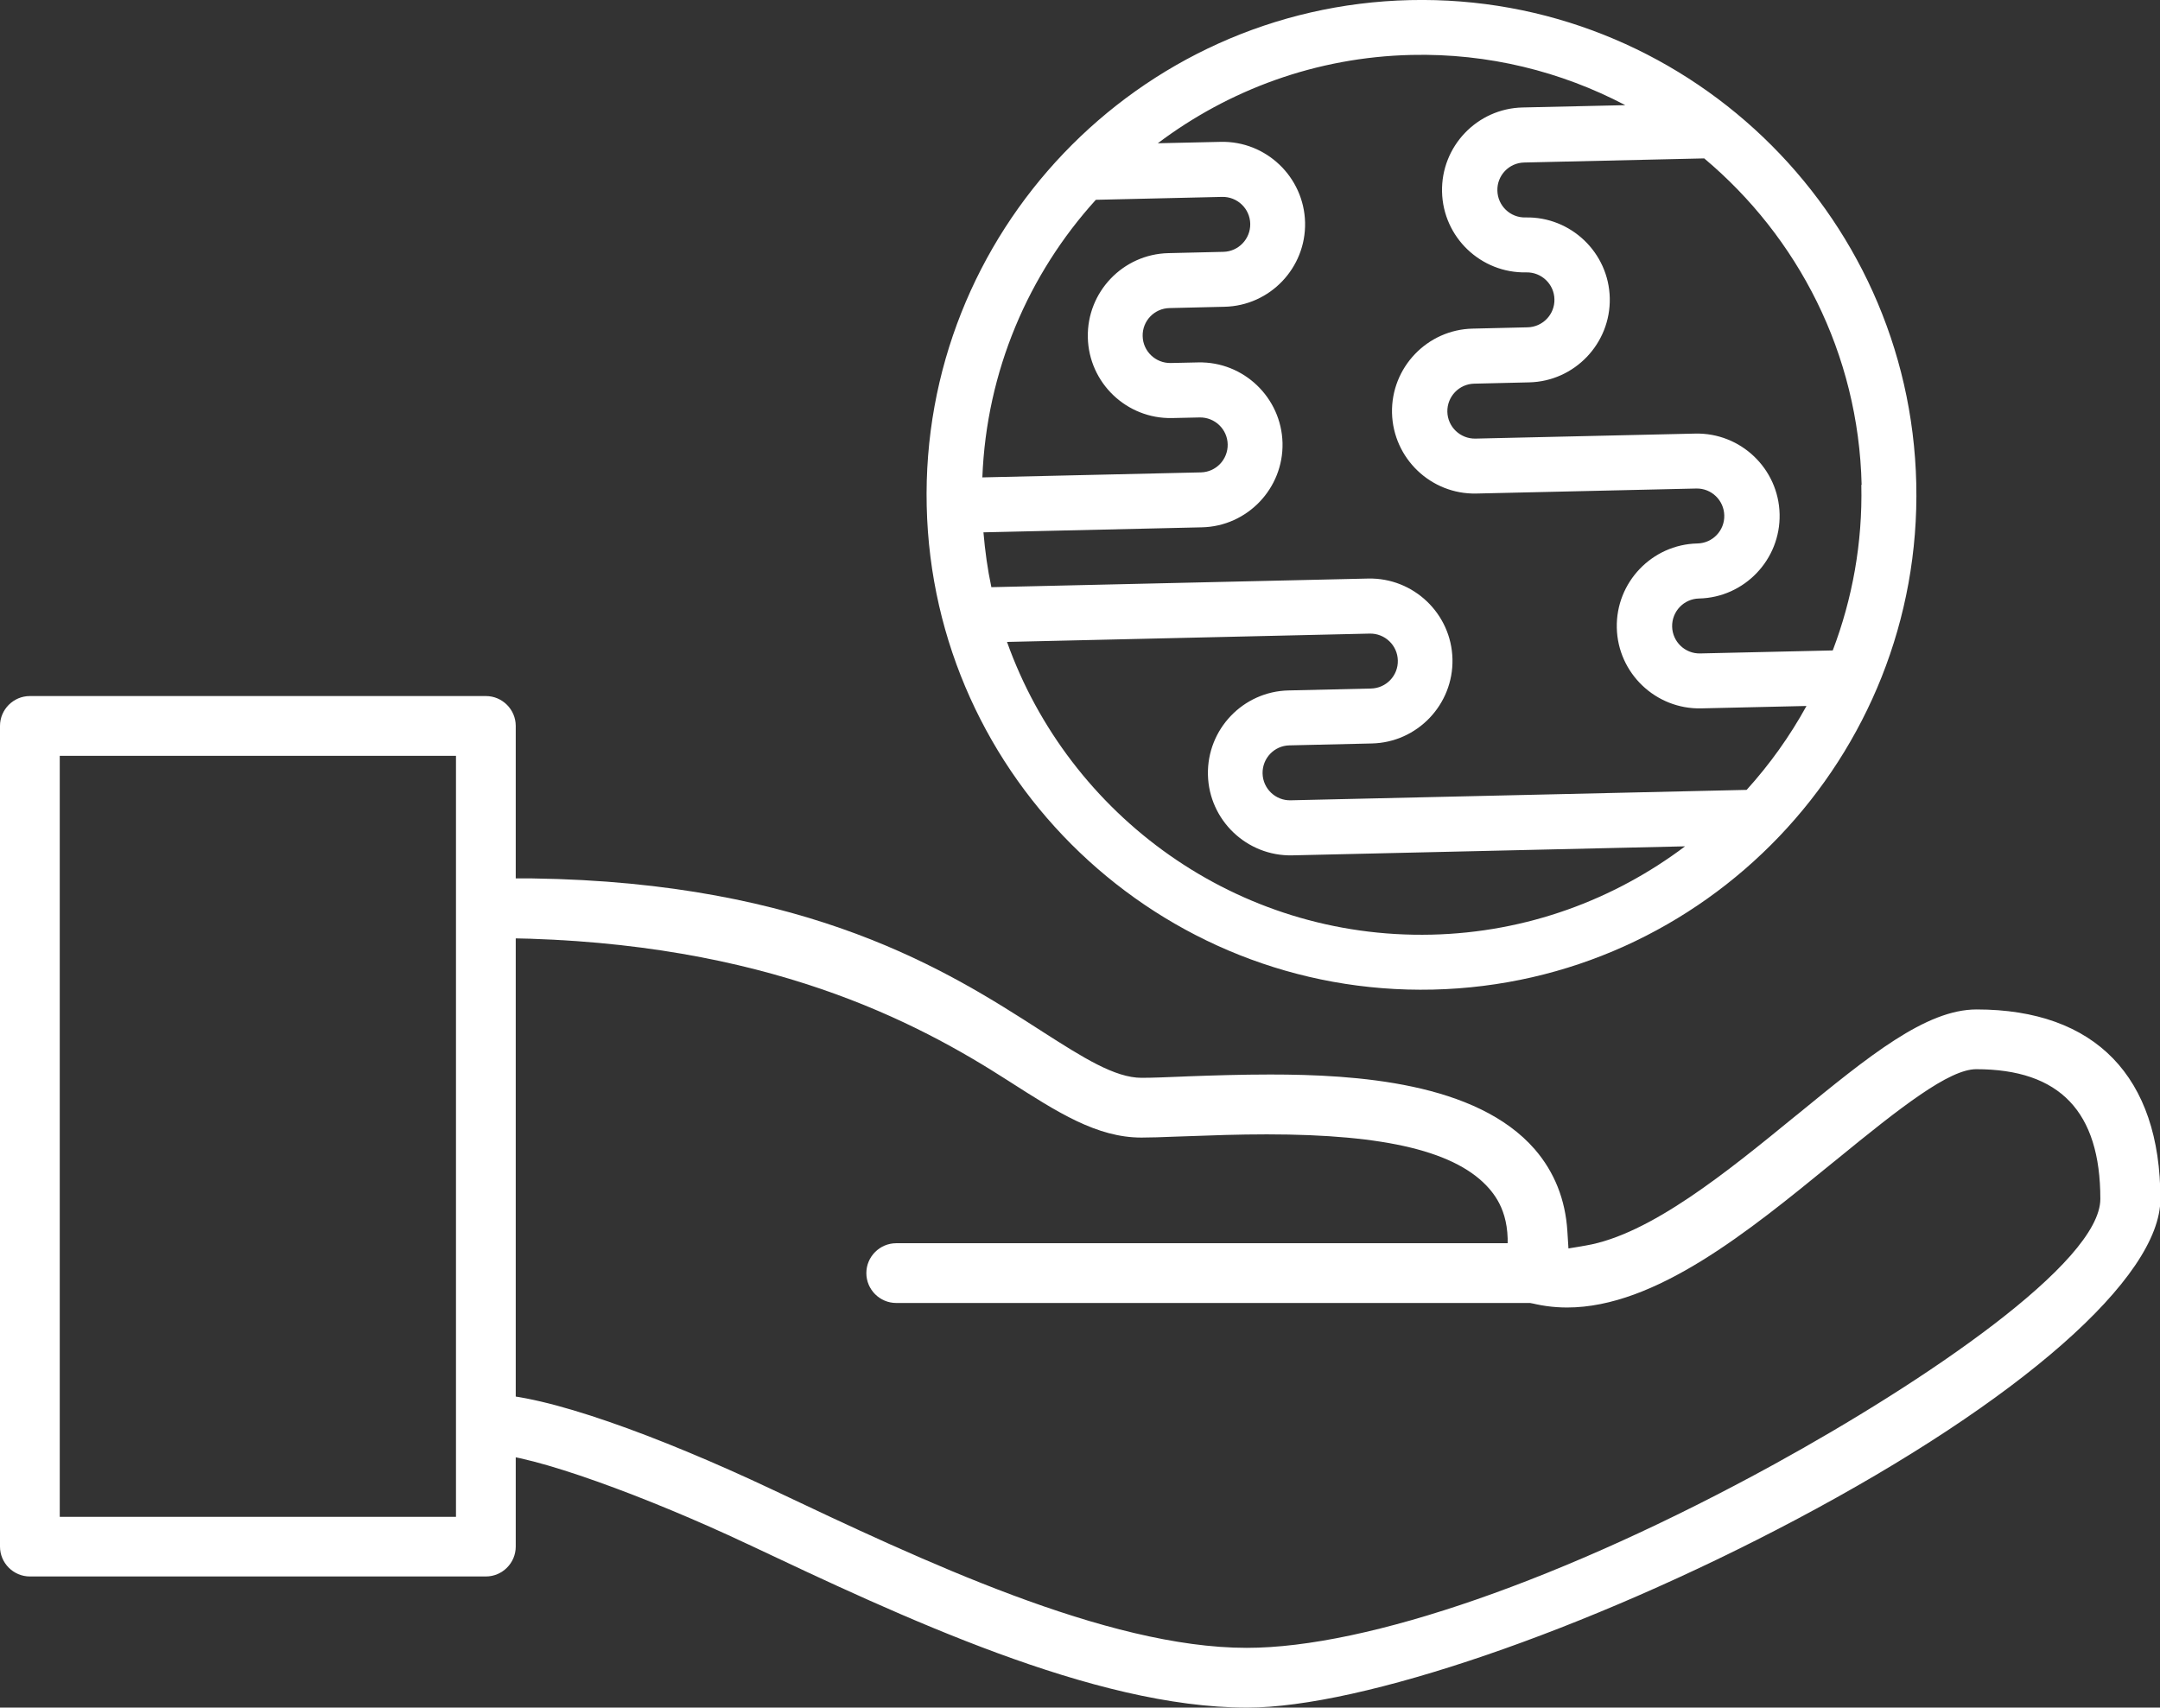
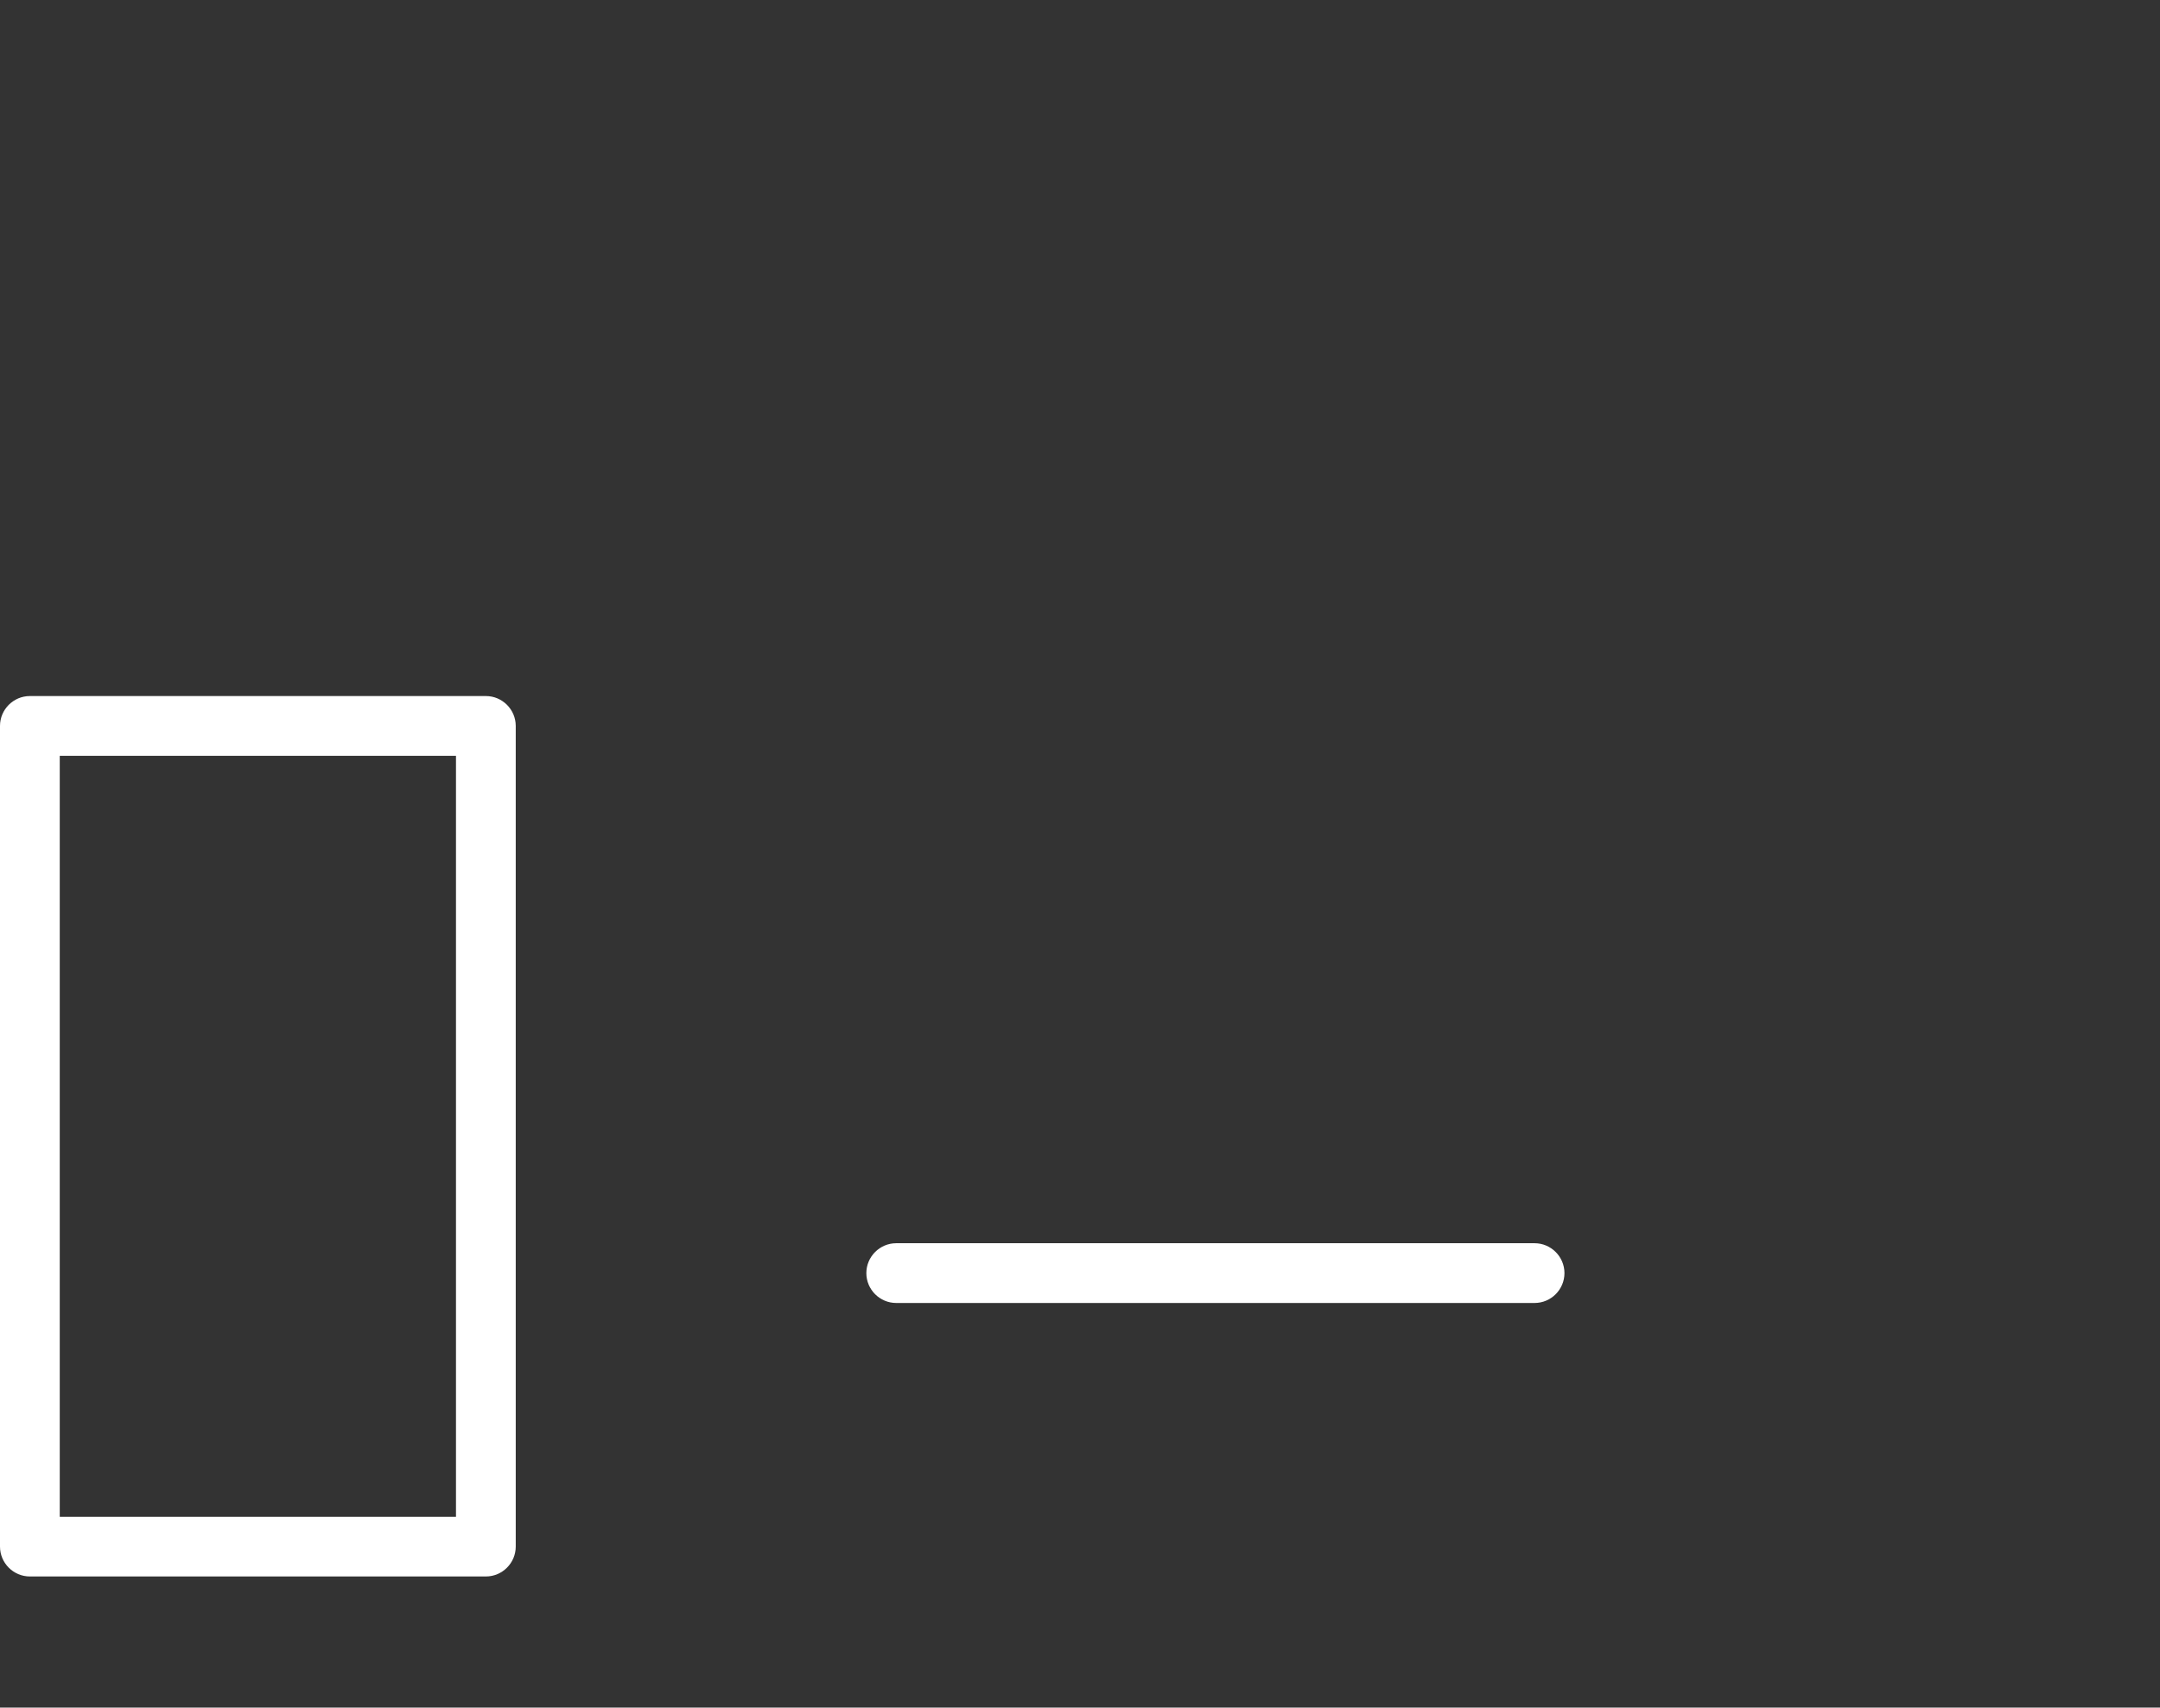
<svg xmlns="http://www.w3.org/2000/svg" id="Livello_2" data-name="Livello 2" viewBox="0 0 215.44 170.33">
  <rect x="0" y="0" width="215.44" height="170.33" fill="#333333" stroke="none" />
  <defs>
    <style> .cls-1 { fill: #fff; stroke-width: 0px; } </style>
  </defs>
  <g id="header">
    <g>
-       <path class="cls-1" d="M100.46,64.03l36.16-.83c1.51-.03,2.77,1.17,2.8,2.68.04,1.51-1.16,2.77-2.68,2.8l-8.22.19c-4.54.1-8.14,3.88-8.04,8.41.1,4.53,3.88,8.14,8.41,8.04l39.18-.9c-7.07,5.32-15.78,8.59-25.29,8.81-19.4.45-36.16-11.85-42.34-29.2M109.32,19.93l12.58-.29c1.51-.03,2.77,1.17,2.8,2.68.03,1.51-1.17,2.77-2.68,2.8l-5.48.13c-4.54.1-8.14,3.88-8.04,8.41.1,4.54,3.88,8.14,8.41,8.04l2.74-.06c1.51-.03,2.77,1.17,2.8,2.68.03,1.51-1.16,2.77-2.68,2.8l-21.79.5c.41-10.61,4.61-20.29,11.32-27.69M162.09,10.49l-10.22.23c-4.54.1-8.14,3.88-8.04,8.41.1,4.54,3.88,8.14,8.41,8.04,1.51-.03,2.77,1.17,2.8,2.68.04,1.51-1.17,2.77-2.68,2.8l-5.48.13c-4.53.1-8.14,3.88-8.04,8.41.11,4.53,3.88,8.14,8.41,8.04l21.93-.5c1.51-.04,2.77,1.17,2.8,2.68.04,1.51-1.16,2.77-2.68,2.8-4.53.1-8.14,3.88-8.04,8.41.1,4.53,3.88,8.14,8.41,8.04l10.51-.24c-1.66,3.02-3.67,5.83-5.97,8.37l-45.48,1.04c-1.51.04-2.77-1.17-2.8-2.68-.03-1.51,1.16-2.77,2.68-2.8l8.22-.19c4.53-.1,8.14-3.88,8.04-8.41-.1-4.53-3.88-8.14-8.41-8.04l-37.58.86c-.38-1.78-.63-3.61-.79-5.47l21.79-.5c4.53-.1,8.14-3.88,8.04-8.41-.11-4.53-3.88-8.14-8.41-8.04l-2.74.06c-1.51.03-2.77-1.17-2.8-2.68-.04-1.51,1.16-2.77,2.68-2.8l5.48-.13c4.54-.1,8.14-3.88,8.04-8.41-.11-4.53-3.88-8.14-8.41-8.04l-6.28.14c7.07-5.32,15.78-8.59,25.29-8.81,7.68-.18,14.95,1.66,21.32,5M185.65,48.36c.13,5.82-.9,11.39-2.85,16.52l-13.22.3c-1.51.04-2.77-1.17-2.8-2.68-.03-1.51,1.17-2.77,2.68-2.8,4.53-.1,8.14-3.88,8.04-8.41-.1-4.54-3.88-8.14-8.41-8.04l-21.93.5c-1.51.03-2.77-1.17-2.8-2.68-.03-1.51,1.17-2.77,2.68-2.8l5.48-.13c4.53-.1,8.14-3.88,8.04-8.41s-3.88-8.14-8.41-8.04c-1.51.04-2.77-1.17-2.8-2.68-.04-1.51,1.16-2.77,2.68-2.8l17.95-.41c9.33,7.83,15.4,19.45,15.7,32.56M191.13,48.23C190.51,21.02,167.86-.61,140.65.01c-27.21.62-48.84,23.27-48.22,50.48.62,27.21,23.27,48.84,50.48,48.22,27.21-.62,48.84-23.27,48.22-50.48" />
      <path class="cls-1" d="M5.96,151.3h39.52v-75.91H5.96v75.91ZM2.98,157.25c-1.64,0-2.98-1.34-2.98-2.98v-81.86c0-1.64,1.34-2.98,2.98-2.98h45.48c1.64,0,2.98,1.34,2.98,2.98v81.86c0,1.64-1.34,2.98-2.98,2.98H2.98Z" />
-       <path class="cls-1" d="M124.35,170.33c-15.26,0-34.41-9.05-49.8-16.32l-.07-.03c-9.76-4.6-21.47-8.95-25.67-8.95-1.64,0-2.98-1.34-2.98-2.98s1.34-2.98,2.98-2.98c5.53,0,16.88,4.17,28.09,9.45l.19.09c14.82,7.02,33.26,15.76,47.26,15.76,12.07,0,31.72-6.84,52.59-18.3,15.02-8.25,32.55-20.13,32.55-26.48,0-8.71-4.05-12.94-12.38-12.94-2.69,0-7.49,3.75-13.97,9.05l-.46.37c-8.23,6.72-17.56,14.35-26.37,14.35-1.39,0-2.76-.19-4.07-.57-1.48-.42-2.39-1.88-2.11-3.39.81-4.46-.51-6.63-1.58-7.88-3.21-3.7-10.26-5.43-22.2-5.43-2.87,0-5.57.1-7.73.18-.51.02-1.01.04-1.49.05-1.27.05-2.36.09-3.28.09-4.45,0-8.34-2.5-13.26-5.65l-.03-.02c-9.11-5.85-24.09-13.86-50.07-14.22-1.64-.02-2.96-1.38-2.94-3.02.02-1.62,1.36-2.94,2.98-2.94h2.56c27.68.39,41.54,9.28,50.71,15.17l.2.13c4.02,2.57,7.2,4.59,9.86,4.59,1.12,0,2.44-.06,3.98-.12l.69-.03c2.48-.09,5.29-.18,8.17-.18,8.54,0,20.56.77,26.38,7.46,1.96,2.27,3.05,5.01,3.25,8.15l.11,1.74,1.72-.29c6.44-1.09,14.14-7.38,20.94-12.94l.13-.1c7.18-5.87,12.85-10.51,17.92-10.51,11.82,0,18.33,6.71,18.33,18.9,0,7.85-13.93,20.11-36.37,32-20.82,11.03-43.32,18.74-54.72,18.74" />
      <path class="cls-1" d="M89.39,129.97c-1.64,0-2.98-1.34-2.98-2.98s1.34-2.98,2.98-2.98h63.67c1.64,0,2.98,1.34,2.98,2.98s-1.34,2.98-2.98,2.98h-63.67Z" />
    </g>
  </g>
</svg>